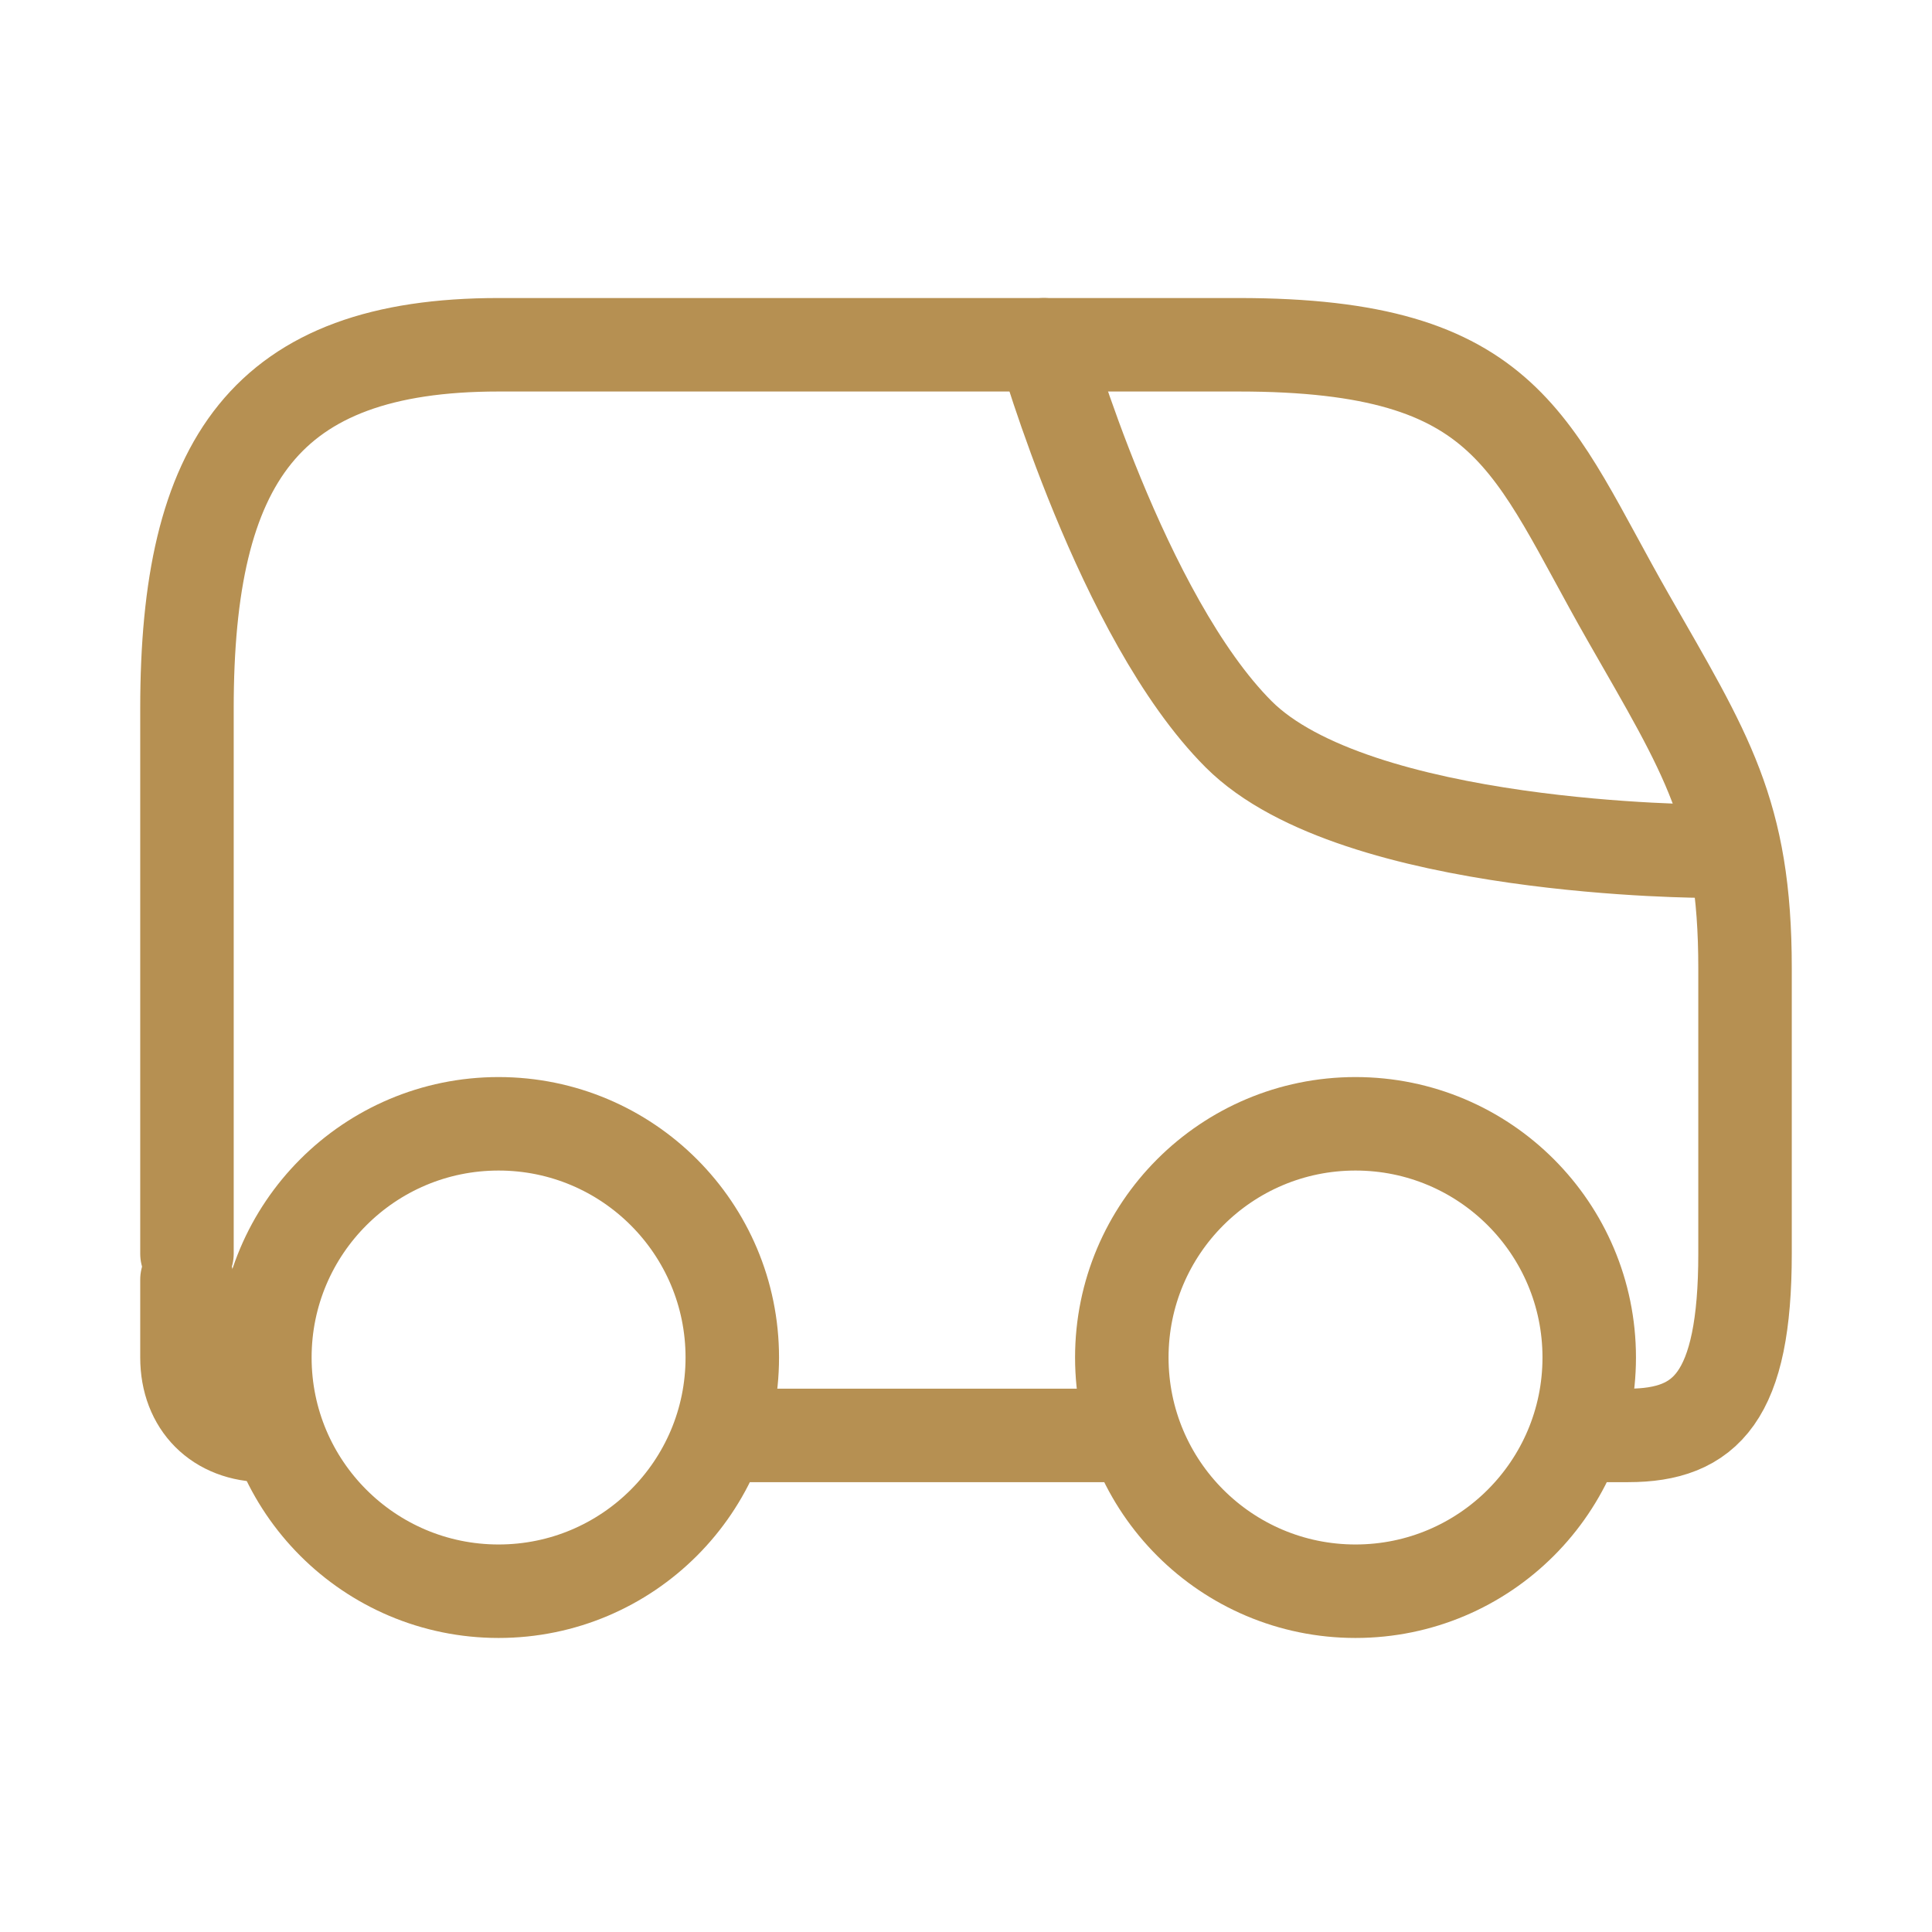
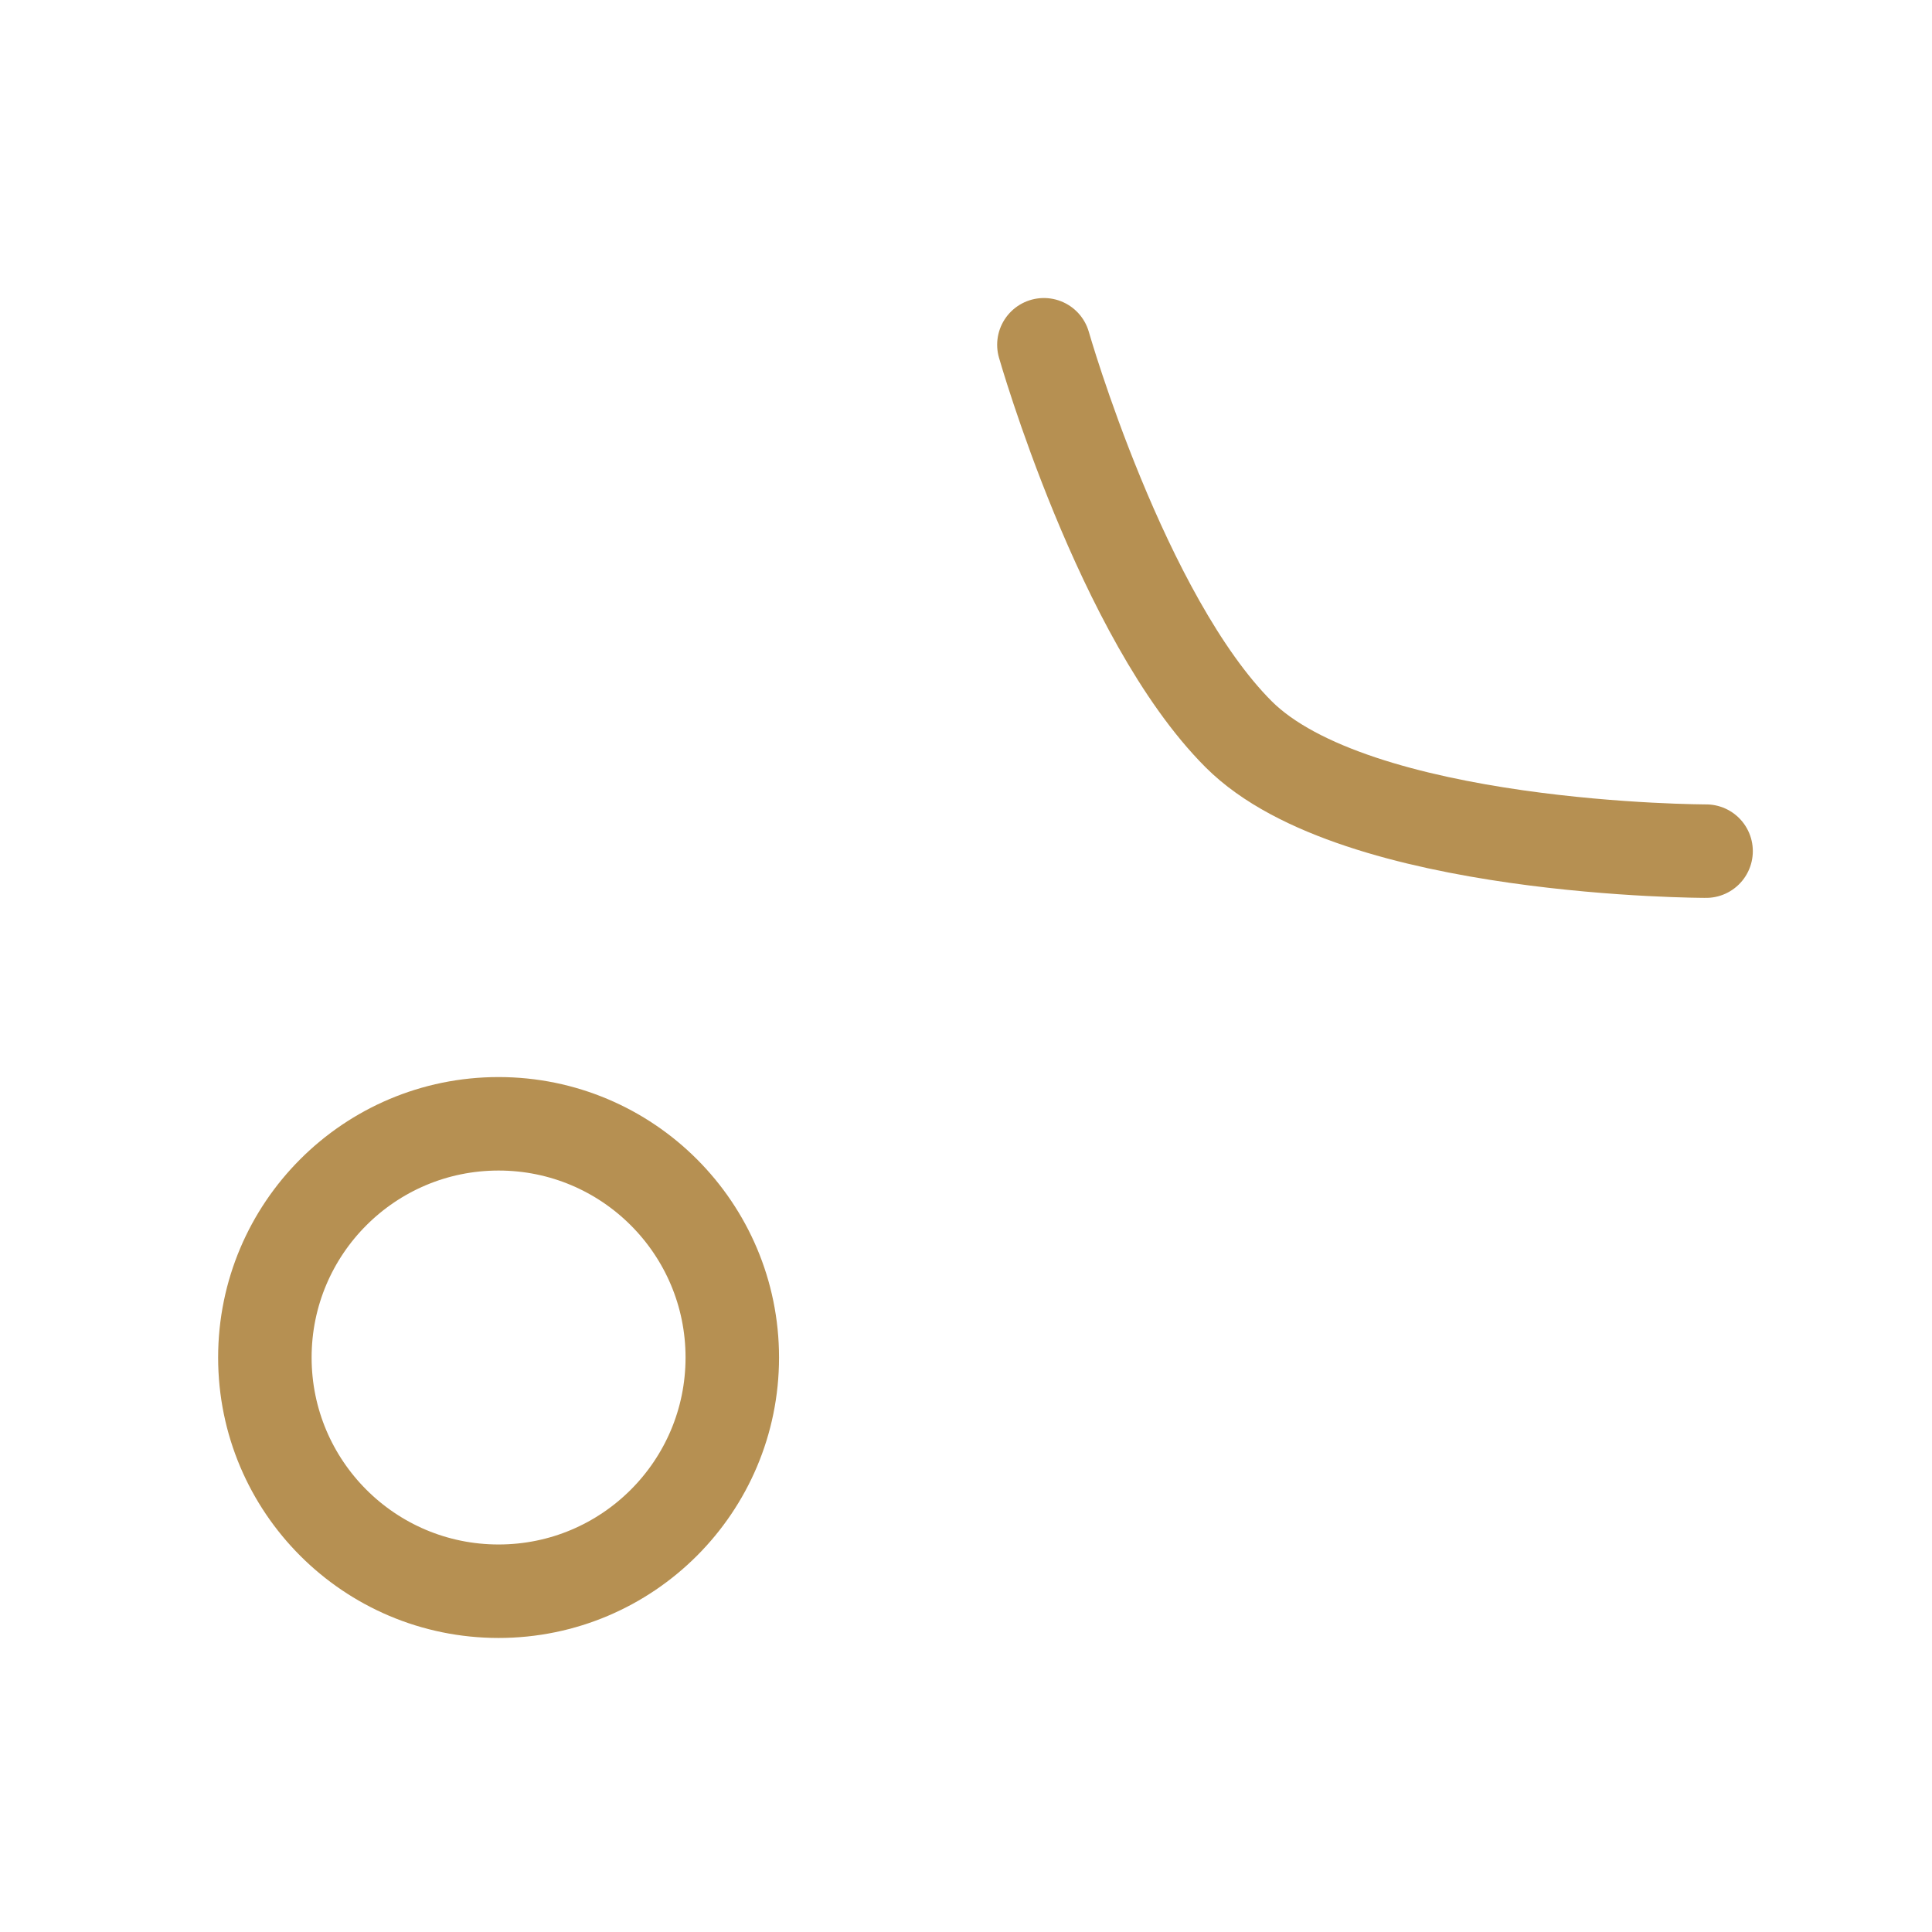
<svg xmlns="http://www.w3.org/2000/svg" width="31" height="31" viewBox="0 0 31 31" fill="none">
  <path d="M8 25.532C10.071 25.532 11.75 23.853 11.75 21.782C11.75 19.711 10.071 18.032 8 18.032C5.929 18.032 4.25 19.711 4.25 21.782C4.25 23.853 5.929 25.532 8 25.532Z" stroke="#B69052" stroke-width="1.5" stroke-linecap="round" stroke-linejoin="round" />
-   <path d="M21.75 25.532C23.821 25.532 25.5 23.853 25.5 21.782C25.5 19.711 23.821 18.032 21.75 18.032C19.679 18.032 18 19.711 18 21.782C18 23.853 19.679 25.532 21.75 25.532Z" stroke="#B69052" stroke-width="1.5" stroke-linecap="round" stroke-linejoin="round" />
-   <path d="M11.75 23.032H18" stroke="#B69052" stroke-width="1.5" stroke-linecap="round" stroke-linejoin="round" />
-   <path d="M25.5 23.032H26.125C27.375 23.032 28 22.407 28 20.116V15.532C28 13.032 27.375 12.095 26.125 9.907C24.546 7.144 24.25 5.532 19.875 5.532C16.125 5.532 8 5.532 8 5.532C4.25 5.532 3 7.407 3 11.366V20.116" stroke="#B69052" stroke-width="1.5" stroke-linecap="round" stroke-linejoin="round" />
  <path d="M16.75 5.532C16.75 5.532 18 9.907 19.875 11.782C21.75 13.657 27.375 13.657 27.375 13.657" stroke="#B69052" stroke-width="1.5" stroke-miterlimit="10" stroke-linecap="round" stroke-linejoin="round" />
-   <path d="M4.25 23.032C3.5 23.032 3 22.532 3 21.782V20.532" stroke="#B69052" stroke-width="1.5" stroke-linecap="round" stroke-linejoin="round" />
</svg>